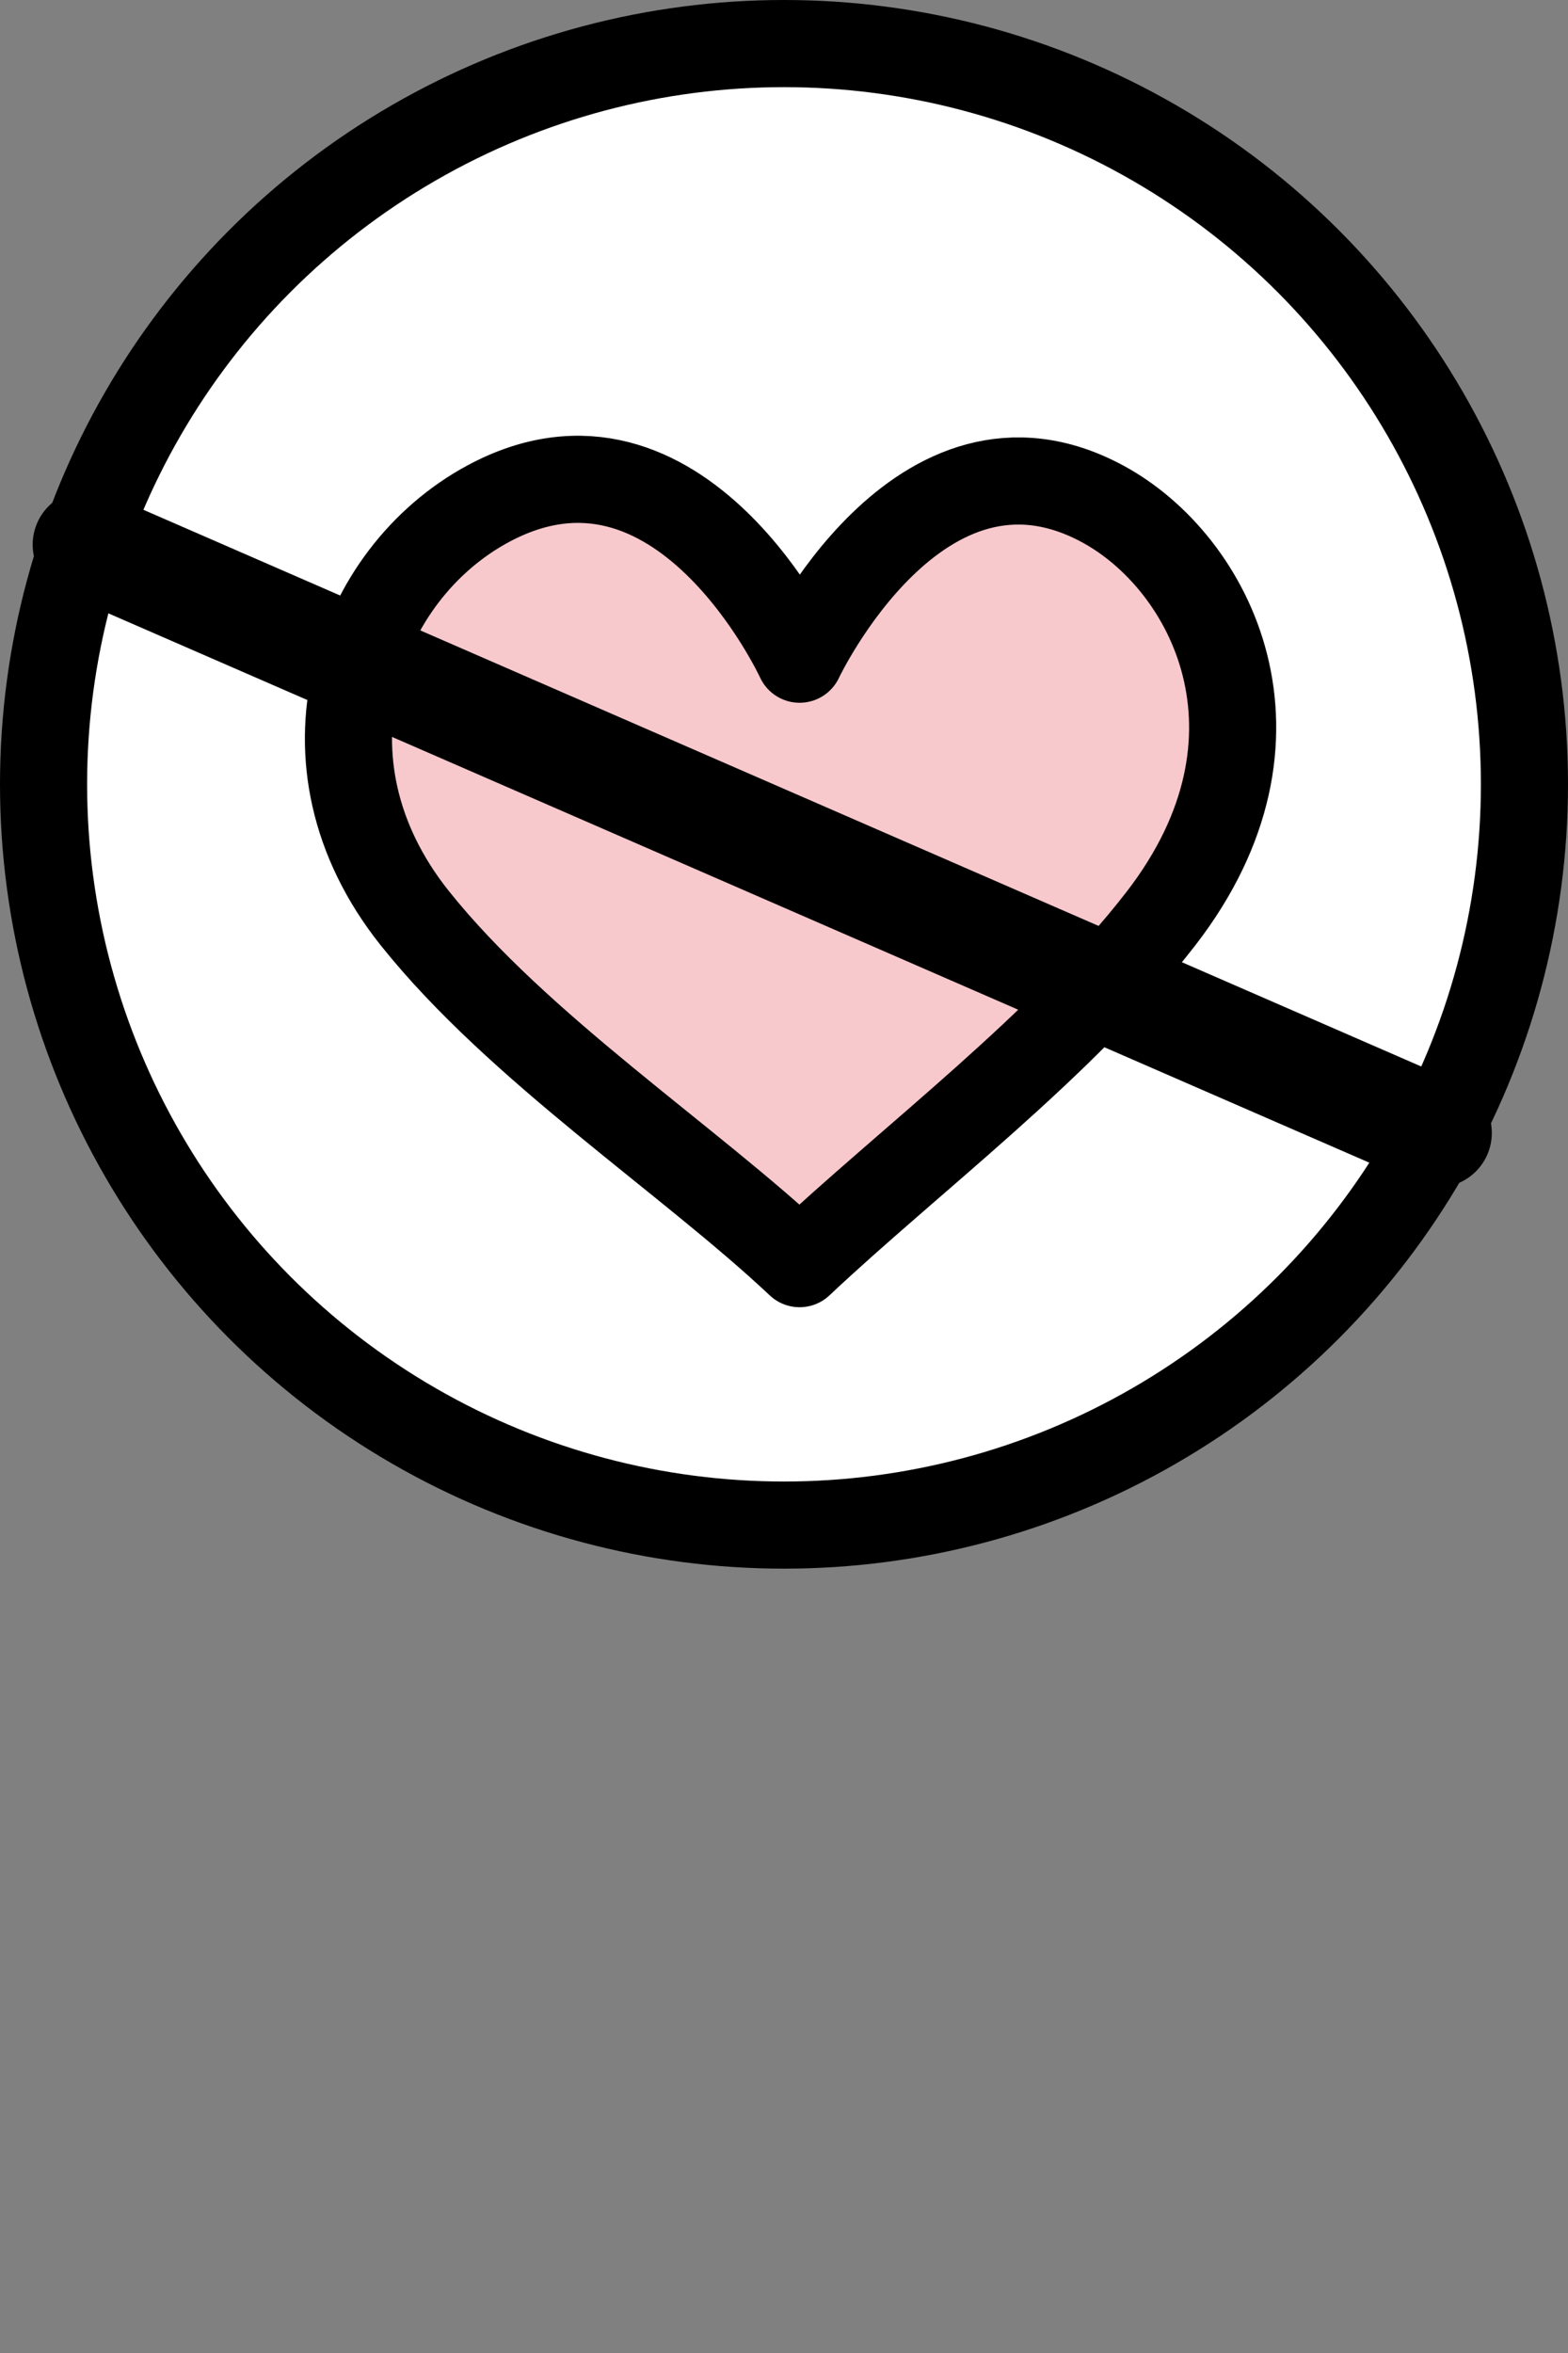
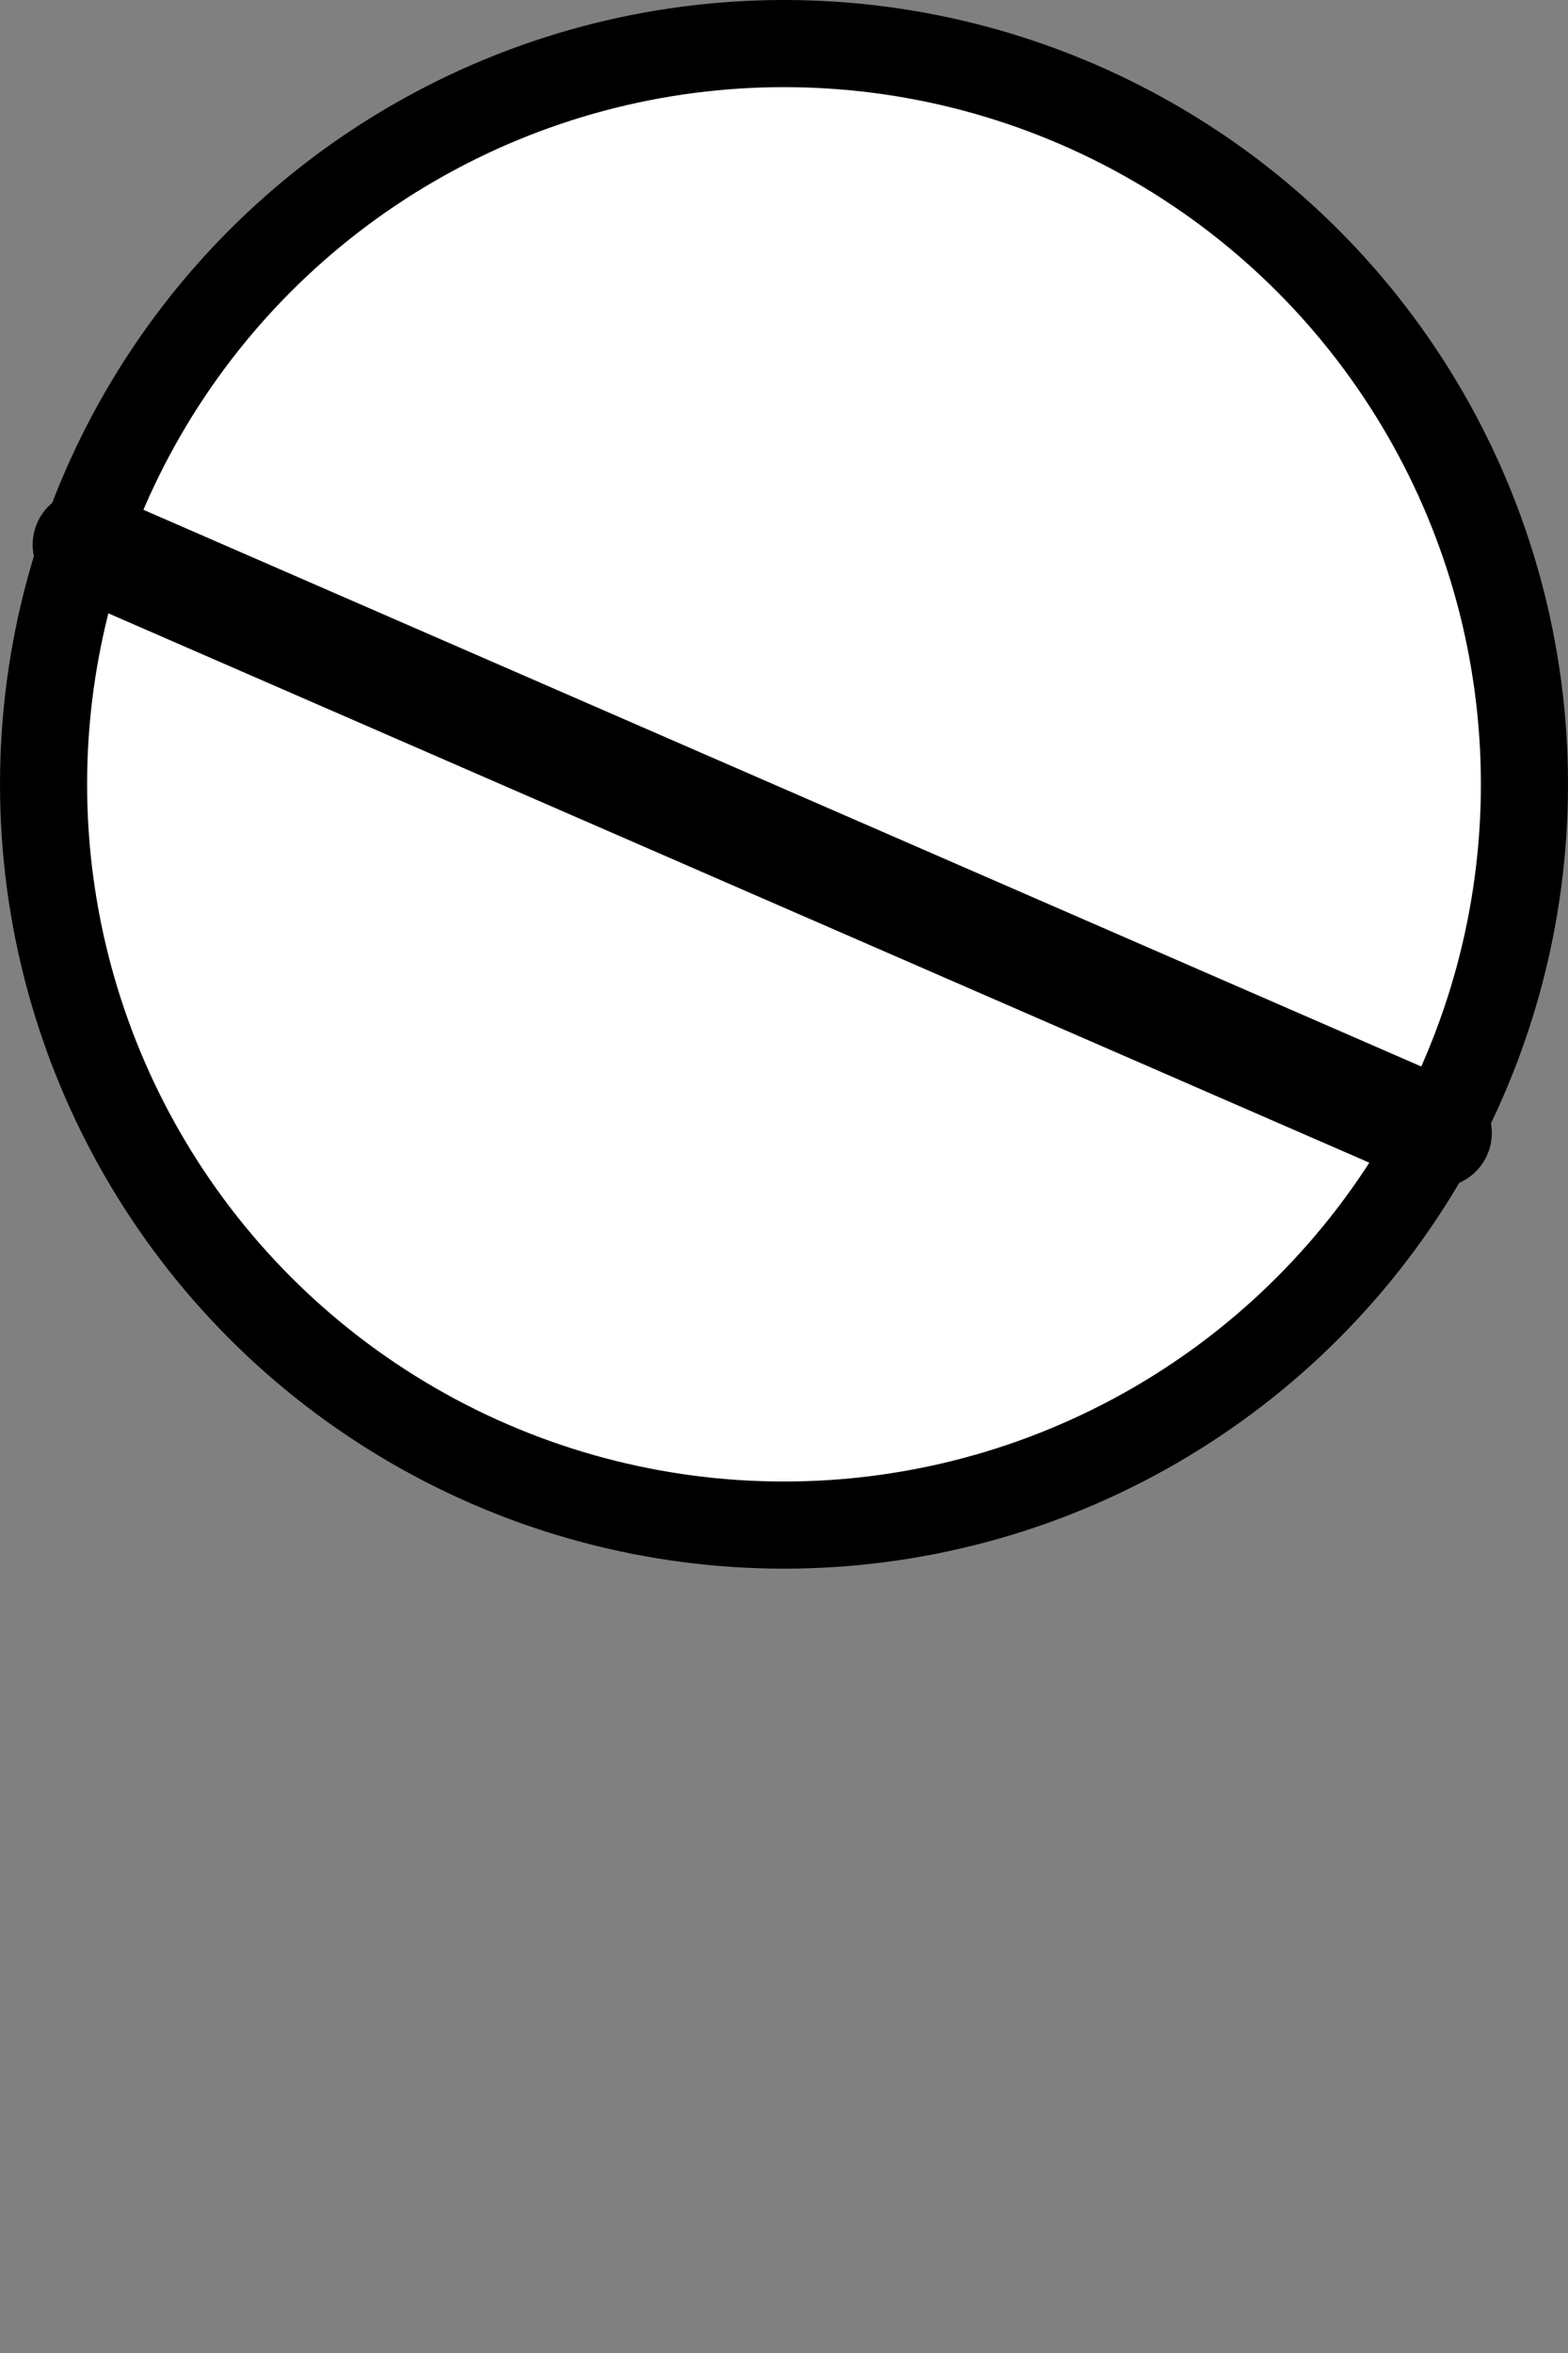
<svg xmlns="http://www.w3.org/2000/svg" width="36" height="54" viewBox="0 0 36 54" fill="none">
  <rect x="0" y="0" width="36" height="54" fill="#808080" stroke="none" />
  <circle cx="18" cy="18" r="17" fill="white" stroke="black" stroke-width="2" />
-   <path d="M18.358 15.128C18.358 15.128 15.62 9.185 11.207 11.561C8.21 13.175 6.643 17.463 9.524 21.073C11.901 24.05 15.834 26.622 18.358 29C20.882 26.622 24.41 23.988 26.66 21.073C29.863 16.924 27.811 12.908 25.31 11.561C21.103 9.296 18.358 15.128 18.358 15.128Z" fill="#F7C8CC" stroke="black" stroke-width="2" stroke-linejoin="round" />
  <path d="M2 12.5L33.001 26" stroke="black" stroke-width="2.5" stroke-linecap="round" />
</svg>